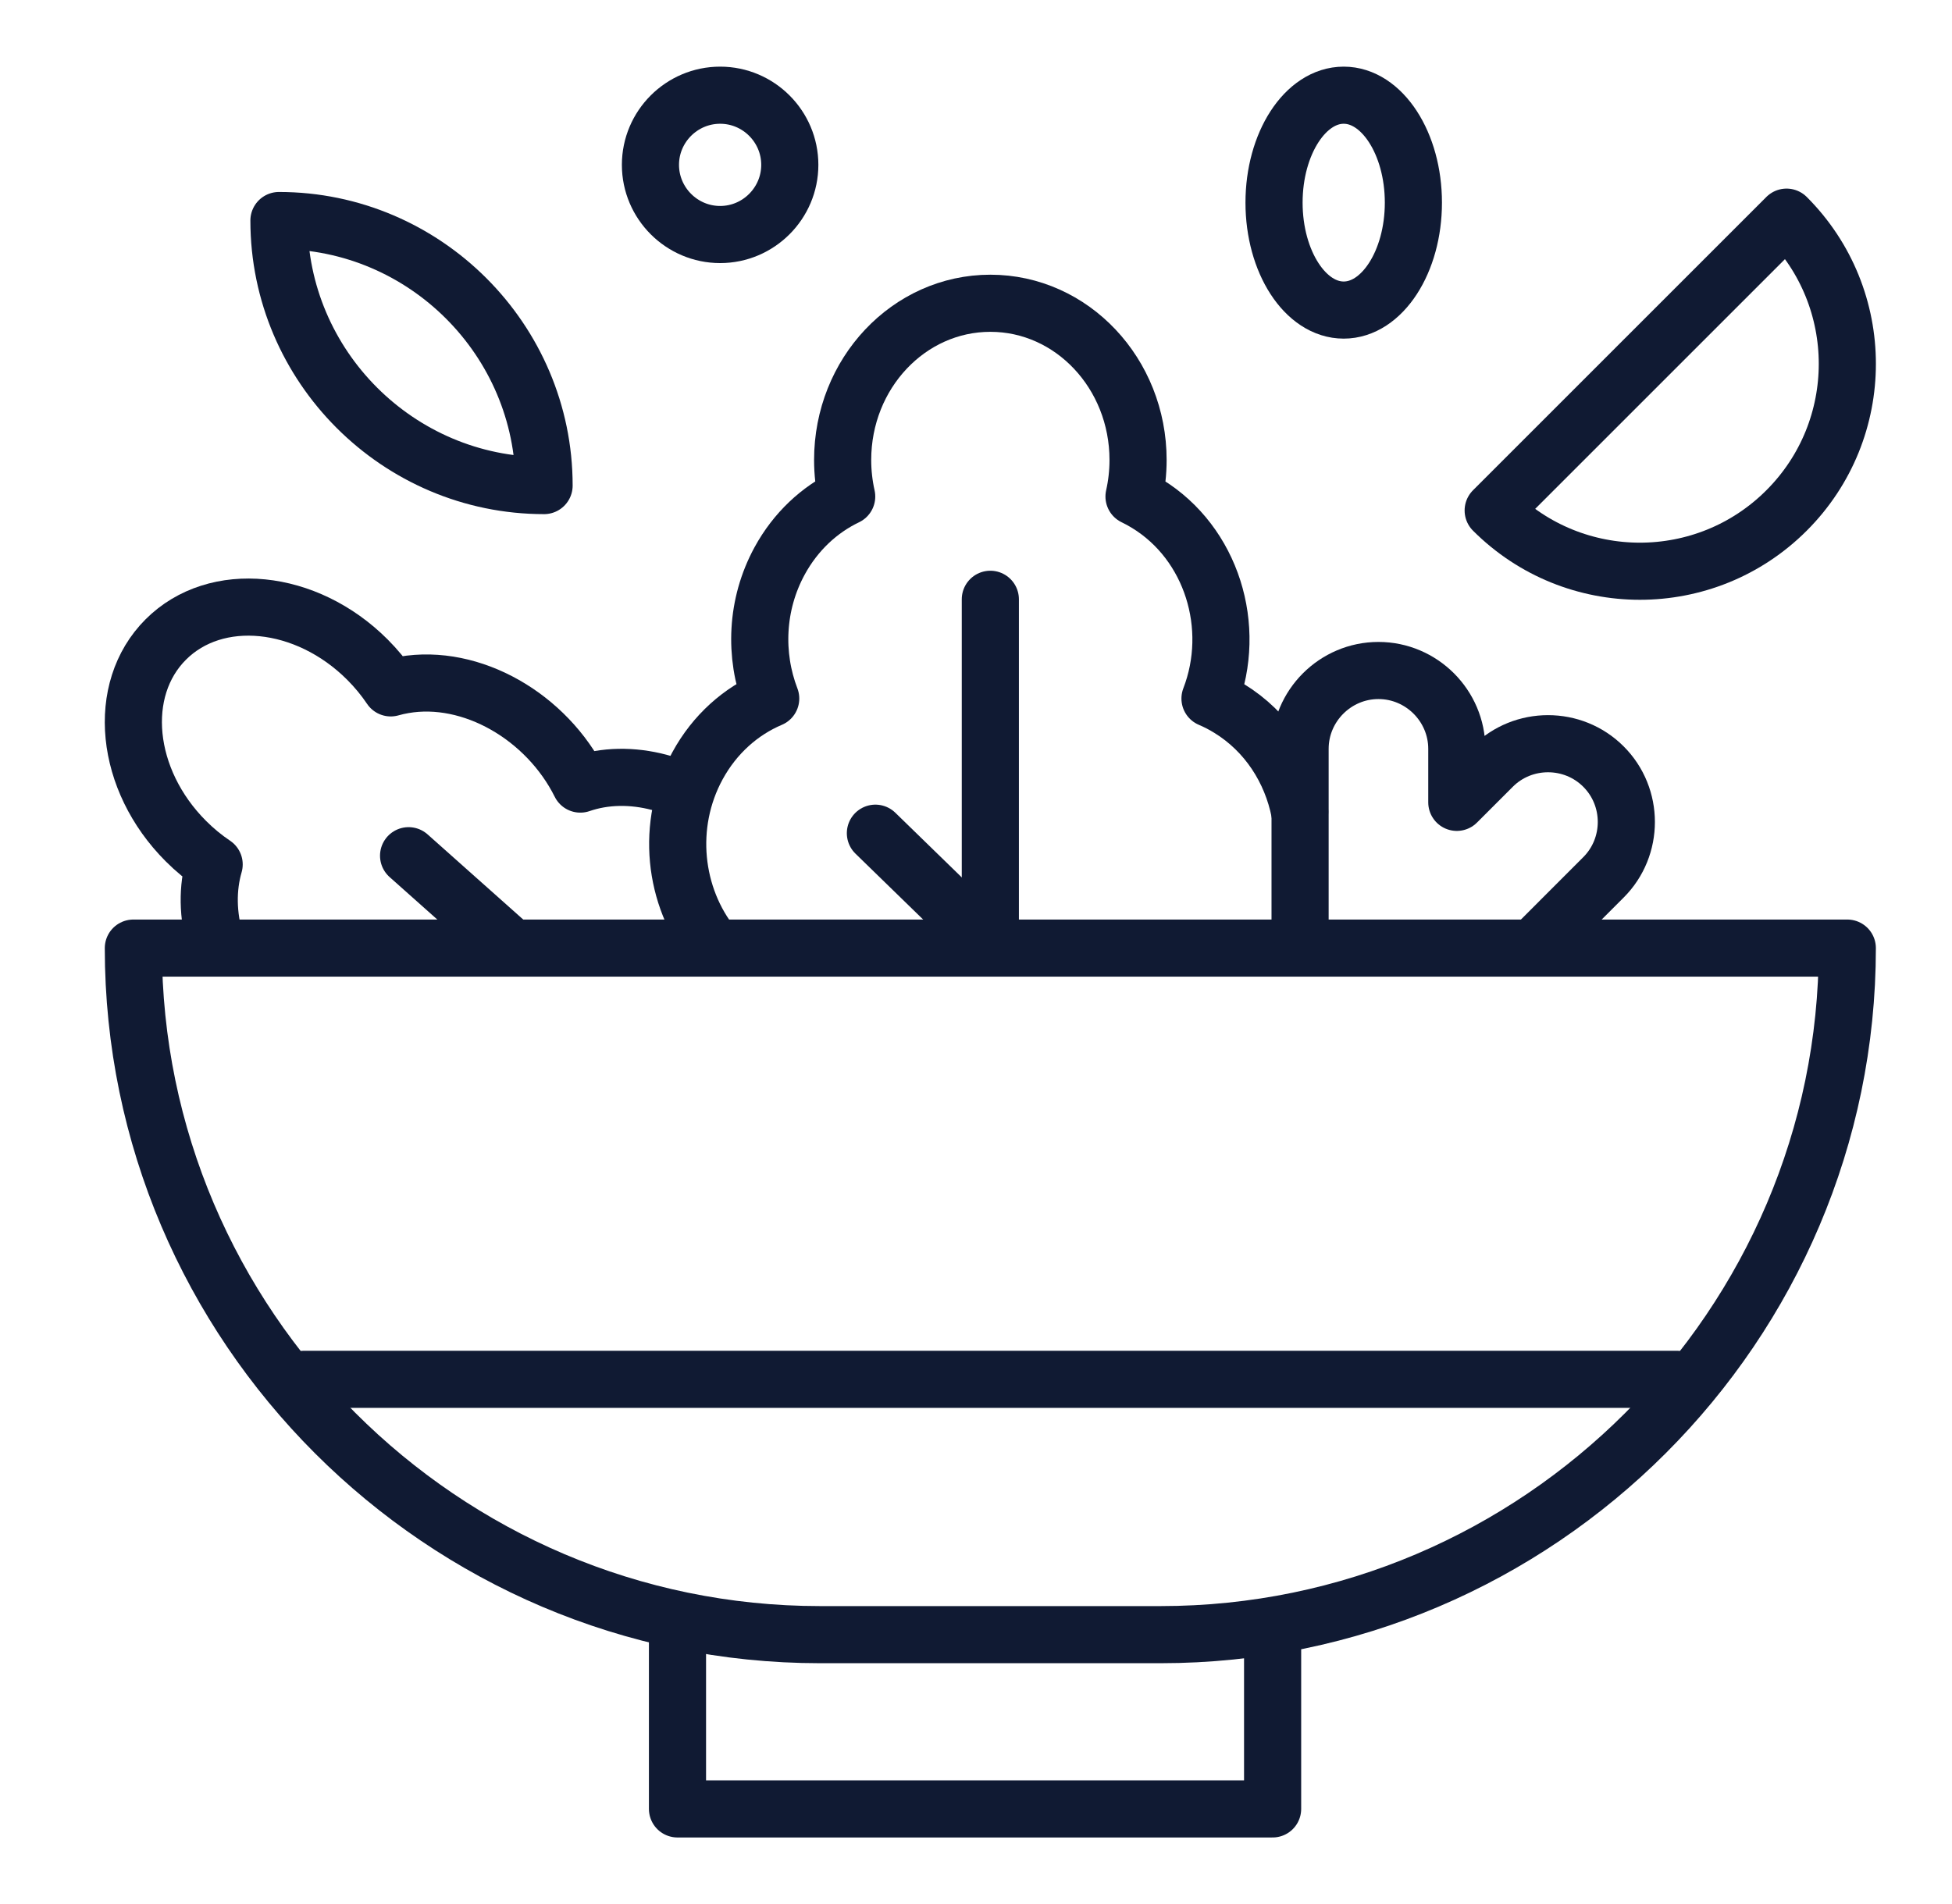
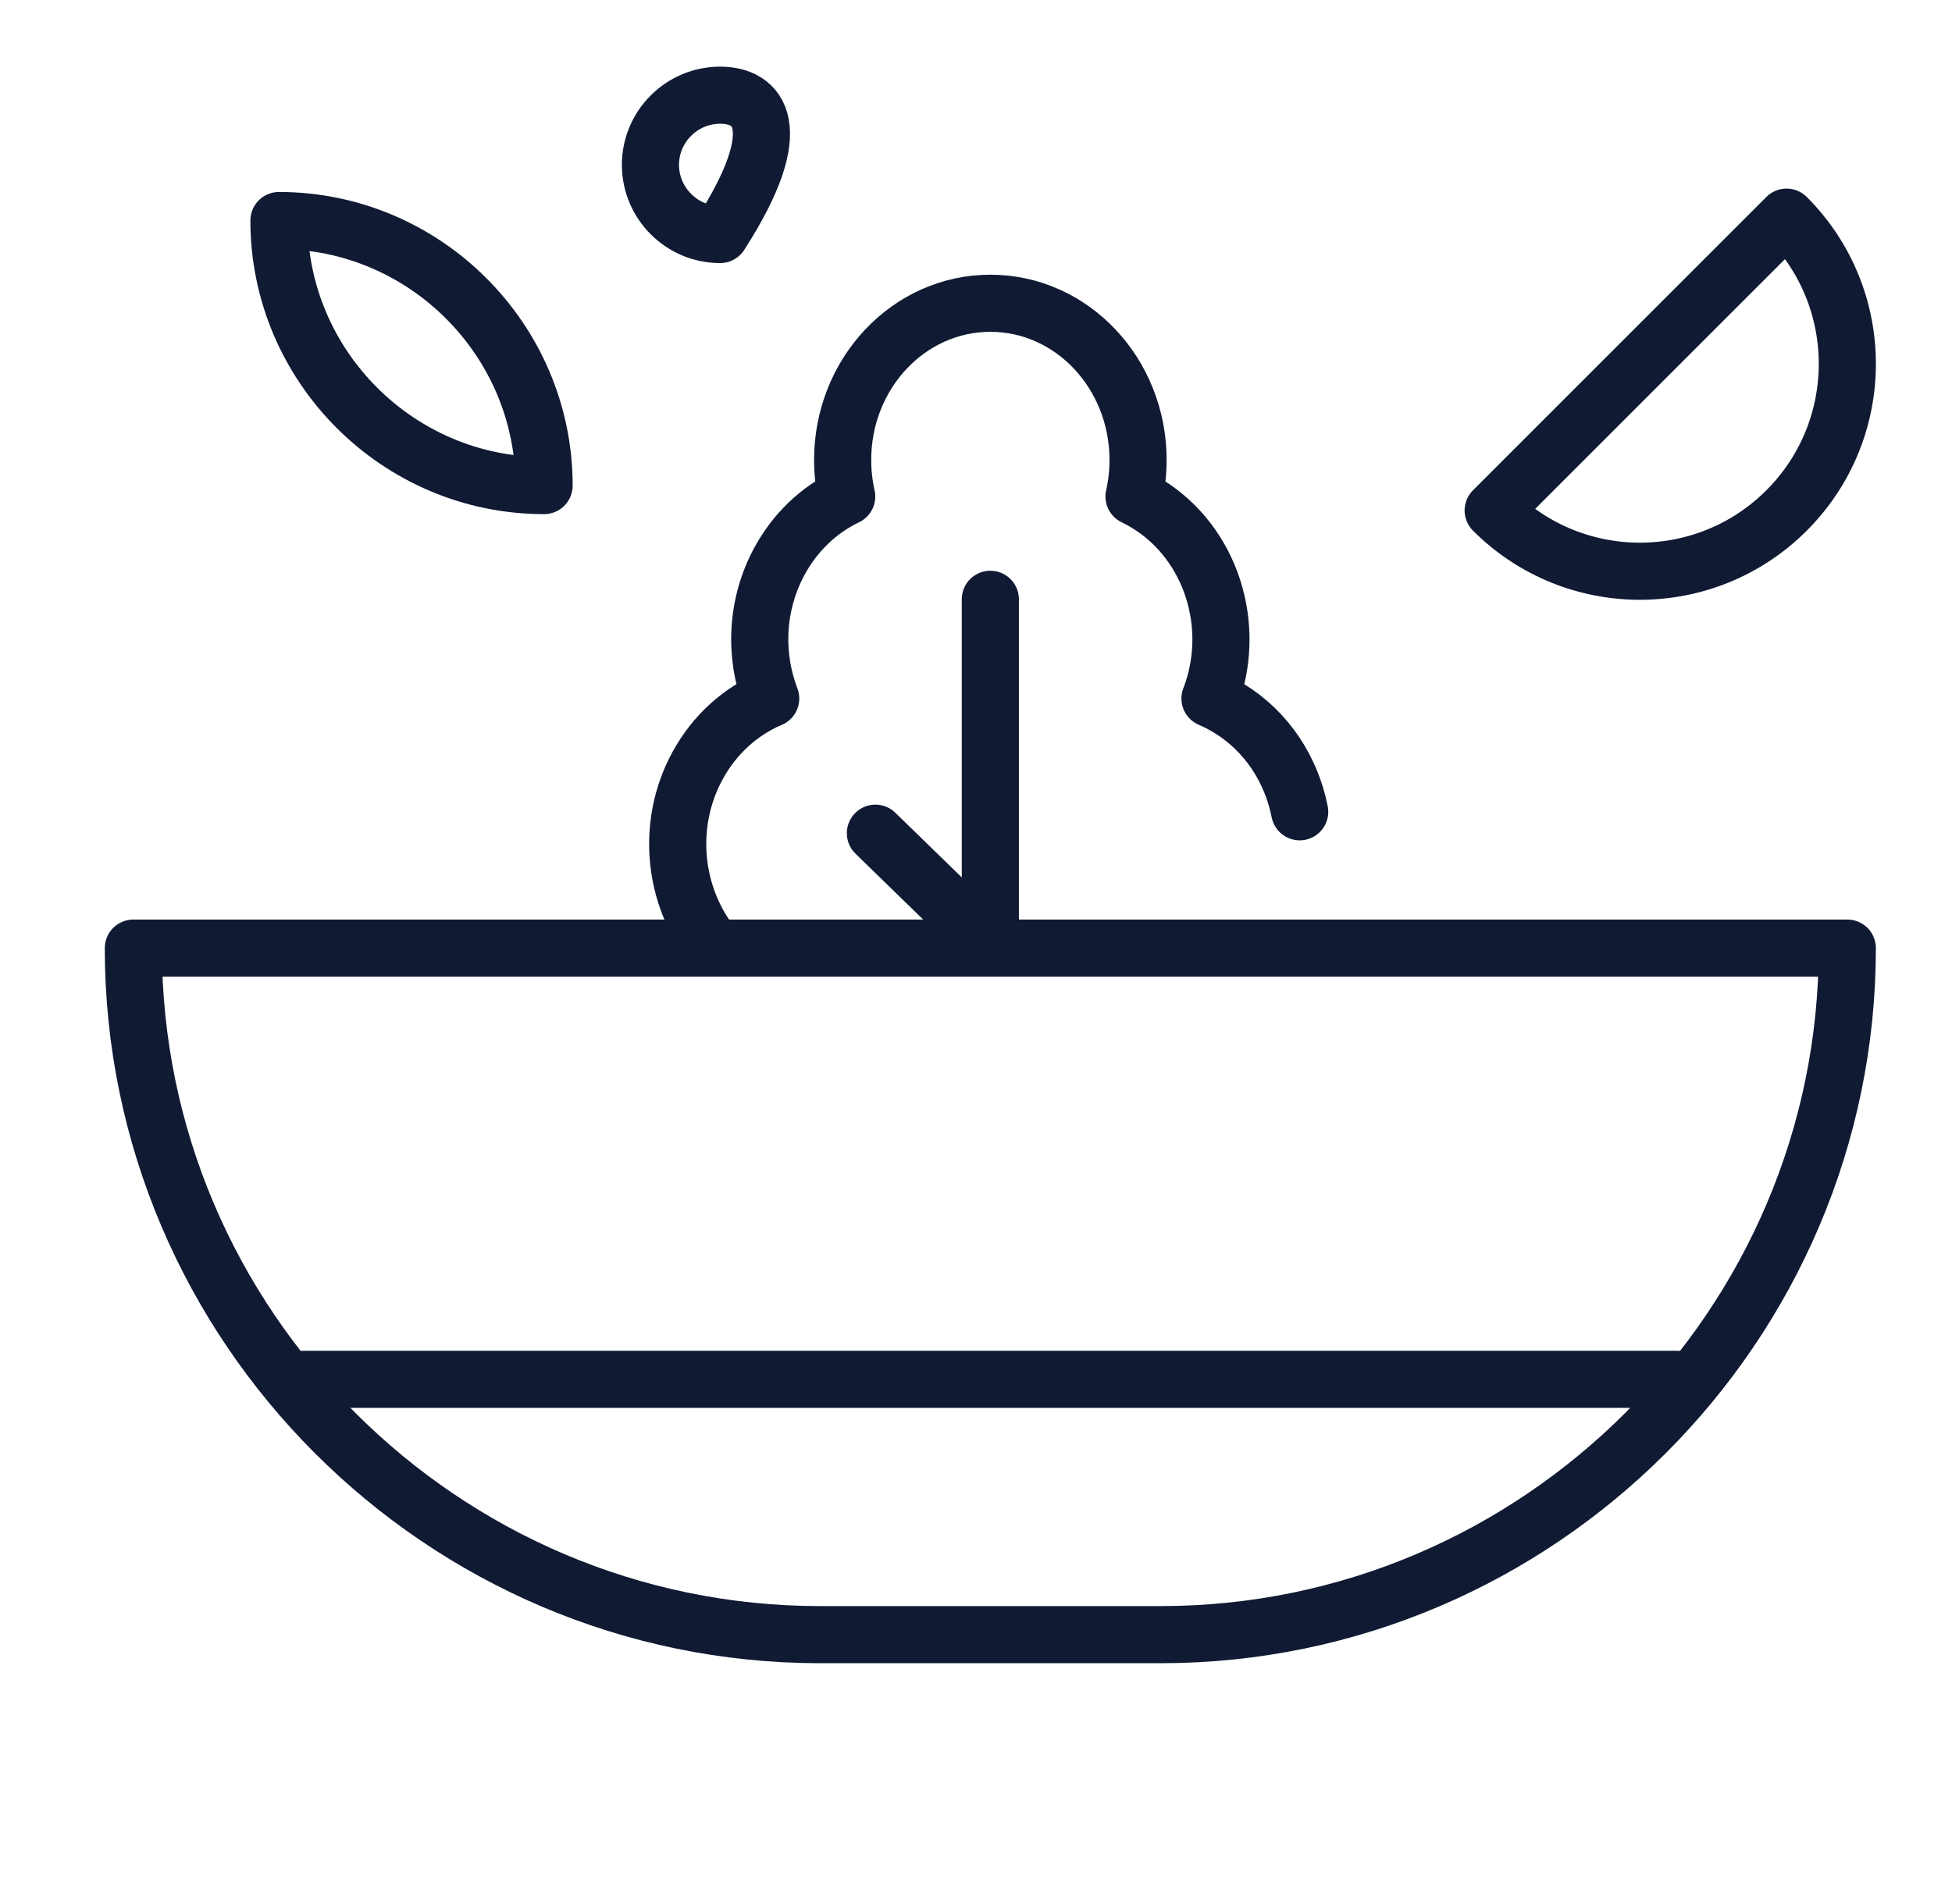
<svg xmlns="http://www.w3.org/2000/svg" width="41" height="40" viewBox="0 0 41 40" fill="none">
  <path fill-rule="evenodd" clip-rule="evenodd" d="M38.801 19.918C38.801 27.851 32.31 34.341 24.378 34.341H17.224C9.291 34.341 2.801 27.851 2.801 19.918L38.801 19.918Z" stroke="#101A33" stroke-width="1.2" stroke-miterlimit="22.926" stroke-linecap="round" stroke-linejoin="round" />
-   <path d="M14.23 34.395V38.002H26.73V34.515" stroke="#101A33" stroke-width="1.2" stroke-miterlimit="22.926" stroke-linecap="round" stroke-linejoin="round" />
  <path d="M35.215 28.977H6.391" stroke="#101A33" stroke-width="1.2" stroke-miterlimit="22.926" stroke-linecap="round" stroke-linejoin="round" />
  <path d="M14.977 19.872C14.148 18.841 13.976 17.328 14.65 16.088C15.013 15.421 15.563 14.94 16.188 14.675C15.839 13.766 15.876 12.702 16.374 11.786C16.712 11.165 17.212 10.705 17.784 10.431C17.729 10.185 17.699 9.928 17.699 9.664C17.699 7.845 19.088 6.371 20.802 6.371C22.515 6.371 23.904 7.845 23.904 9.664C23.904 9.928 23.874 10.185 23.819 10.431C23.912 10.476 24.003 10.525 24.093 10.581C25.453 11.414 25.994 13.175 25.415 14.675C25.552 14.733 25.686 14.802 25.817 14.883C26.615 15.372 27.125 16.175 27.299 17.054" stroke="#101A33" stroke-width="1.2" stroke-miterlimit="22.926" stroke-linecap="round" stroke-linejoin="round" />
-   <path d="M4.53 19.802C4.356 19.219 4.355 18.654 4.498 18.16C4.29 18.02 4.09 17.857 3.904 17.67C2.618 16.384 2.429 14.488 3.482 13.435C4.535 12.382 6.431 12.571 7.717 13.857C7.903 14.043 8.067 14.243 8.207 14.451C8.295 14.426 8.387 14.405 8.481 14.389C9.906 14.142 11.483 15.055 12.189 16.472C12.314 16.429 12.445 16.395 12.582 16.371C13.137 16.275 13.715 16.355 14.256 16.572" stroke="#101A33" stroke-width="1.2" stroke-miterlimit="22.926" stroke-linecap="round" stroke-linejoin="round" />
-   <path d="M32.229 19.883L33.679 18.432C34.32 17.792 34.32 16.744 33.679 16.104C33.039 15.464 31.991 15.464 31.351 16.104L30.599 16.856V15.732C30.599 14.827 29.858 14.086 28.953 14.086C28.048 14.086 27.307 14.827 27.307 15.732V19.549" stroke="#101A33" stroke-width="1.2" stroke-miterlimit="22.926" stroke-linecap="round" stroke-linejoin="round" />
  <path d="M20.801 19.853V12.59" stroke="#101A33" stroke-width="1.2" stroke-miterlimit="22.926" stroke-linecap="round" stroke-linejoin="round" />
  <path d="M20.8 19.853L18.387 17.504" stroke="#101A33" stroke-width="1.2" stroke-miterlimit="22.926" stroke-linecap="round" stroke-linejoin="round" />
-   <path d="M10.71 19.872L8.582 17.977" stroke="#101A33" stroke-width="1.2" stroke-miterlimit="22.926" stroke-linecap="round" stroke-linejoin="round" />
  <path fill-rule="evenodd" clip-rule="evenodd" d="M5.859 4.633C5.859 7.696 8.365 10.201 11.428 10.201C11.428 7.139 8.922 4.633 5.859 4.633Z" stroke="#101A33" stroke-width="1.2" stroke-miterlimit="22.926" stroke-linecap="round" stroke-linejoin="round" />
-   <path fill-rule="evenodd" clip-rule="evenodd" d="M15.126 4.927C15.931 4.927 16.589 4.269 16.589 3.463C16.589 2.657 15.931 2 15.126 2C14.32 2 13.662 2.657 13.662 3.463C13.662 4.269 14.32 4.927 15.126 4.927Z" stroke="#101A33" stroke-width="1.2" stroke-miterlimit="22.926" stroke-linecap="round" stroke-linejoin="round" />
+   <path fill-rule="evenodd" clip-rule="evenodd" d="M15.126 4.927C16.589 2.657 15.931 2 15.126 2C14.32 2 13.662 2.657 13.662 3.463C13.662 4.269 14.32 4.927 15.126 4.927Z" stroke="#101A33" stroke-width="1.2" stroke-miterlimit="22.926" stroke-linecap="round" stroke-linejoin="round" />
  <path fill-rule="evenodd" clip-rule="evenodd" d="M34.444 7.643L31.363 10.724C33.065 12.426 35.824 12.426 37.525 10.724C39.227 9.023 39.227 6.264 37.525 4.562L34.444 7.643Z" stroke="#101A33" stroke-width="1.2" stroke-miterlimit="22.926" stroke-linecap="round" stroke-linejoin="round" />
-   <path fill-rule="evenodd" clip-rule="evenodd" d="M28.223 6.514C29.029 6.514 29.687 5.5 29.687 4.257C29.687 3.014 29.029 2 28.223 2C27.417 2 26.76 3.014 26.76 4.257C26.76 5.5 27.417 6.514 28.223 6.514Z" stroke="#101A33" stroke-width="1.2" stroke-miterlimit="22.926" stroke-linecap="round" stroke-linejoin="round" />
</svg>